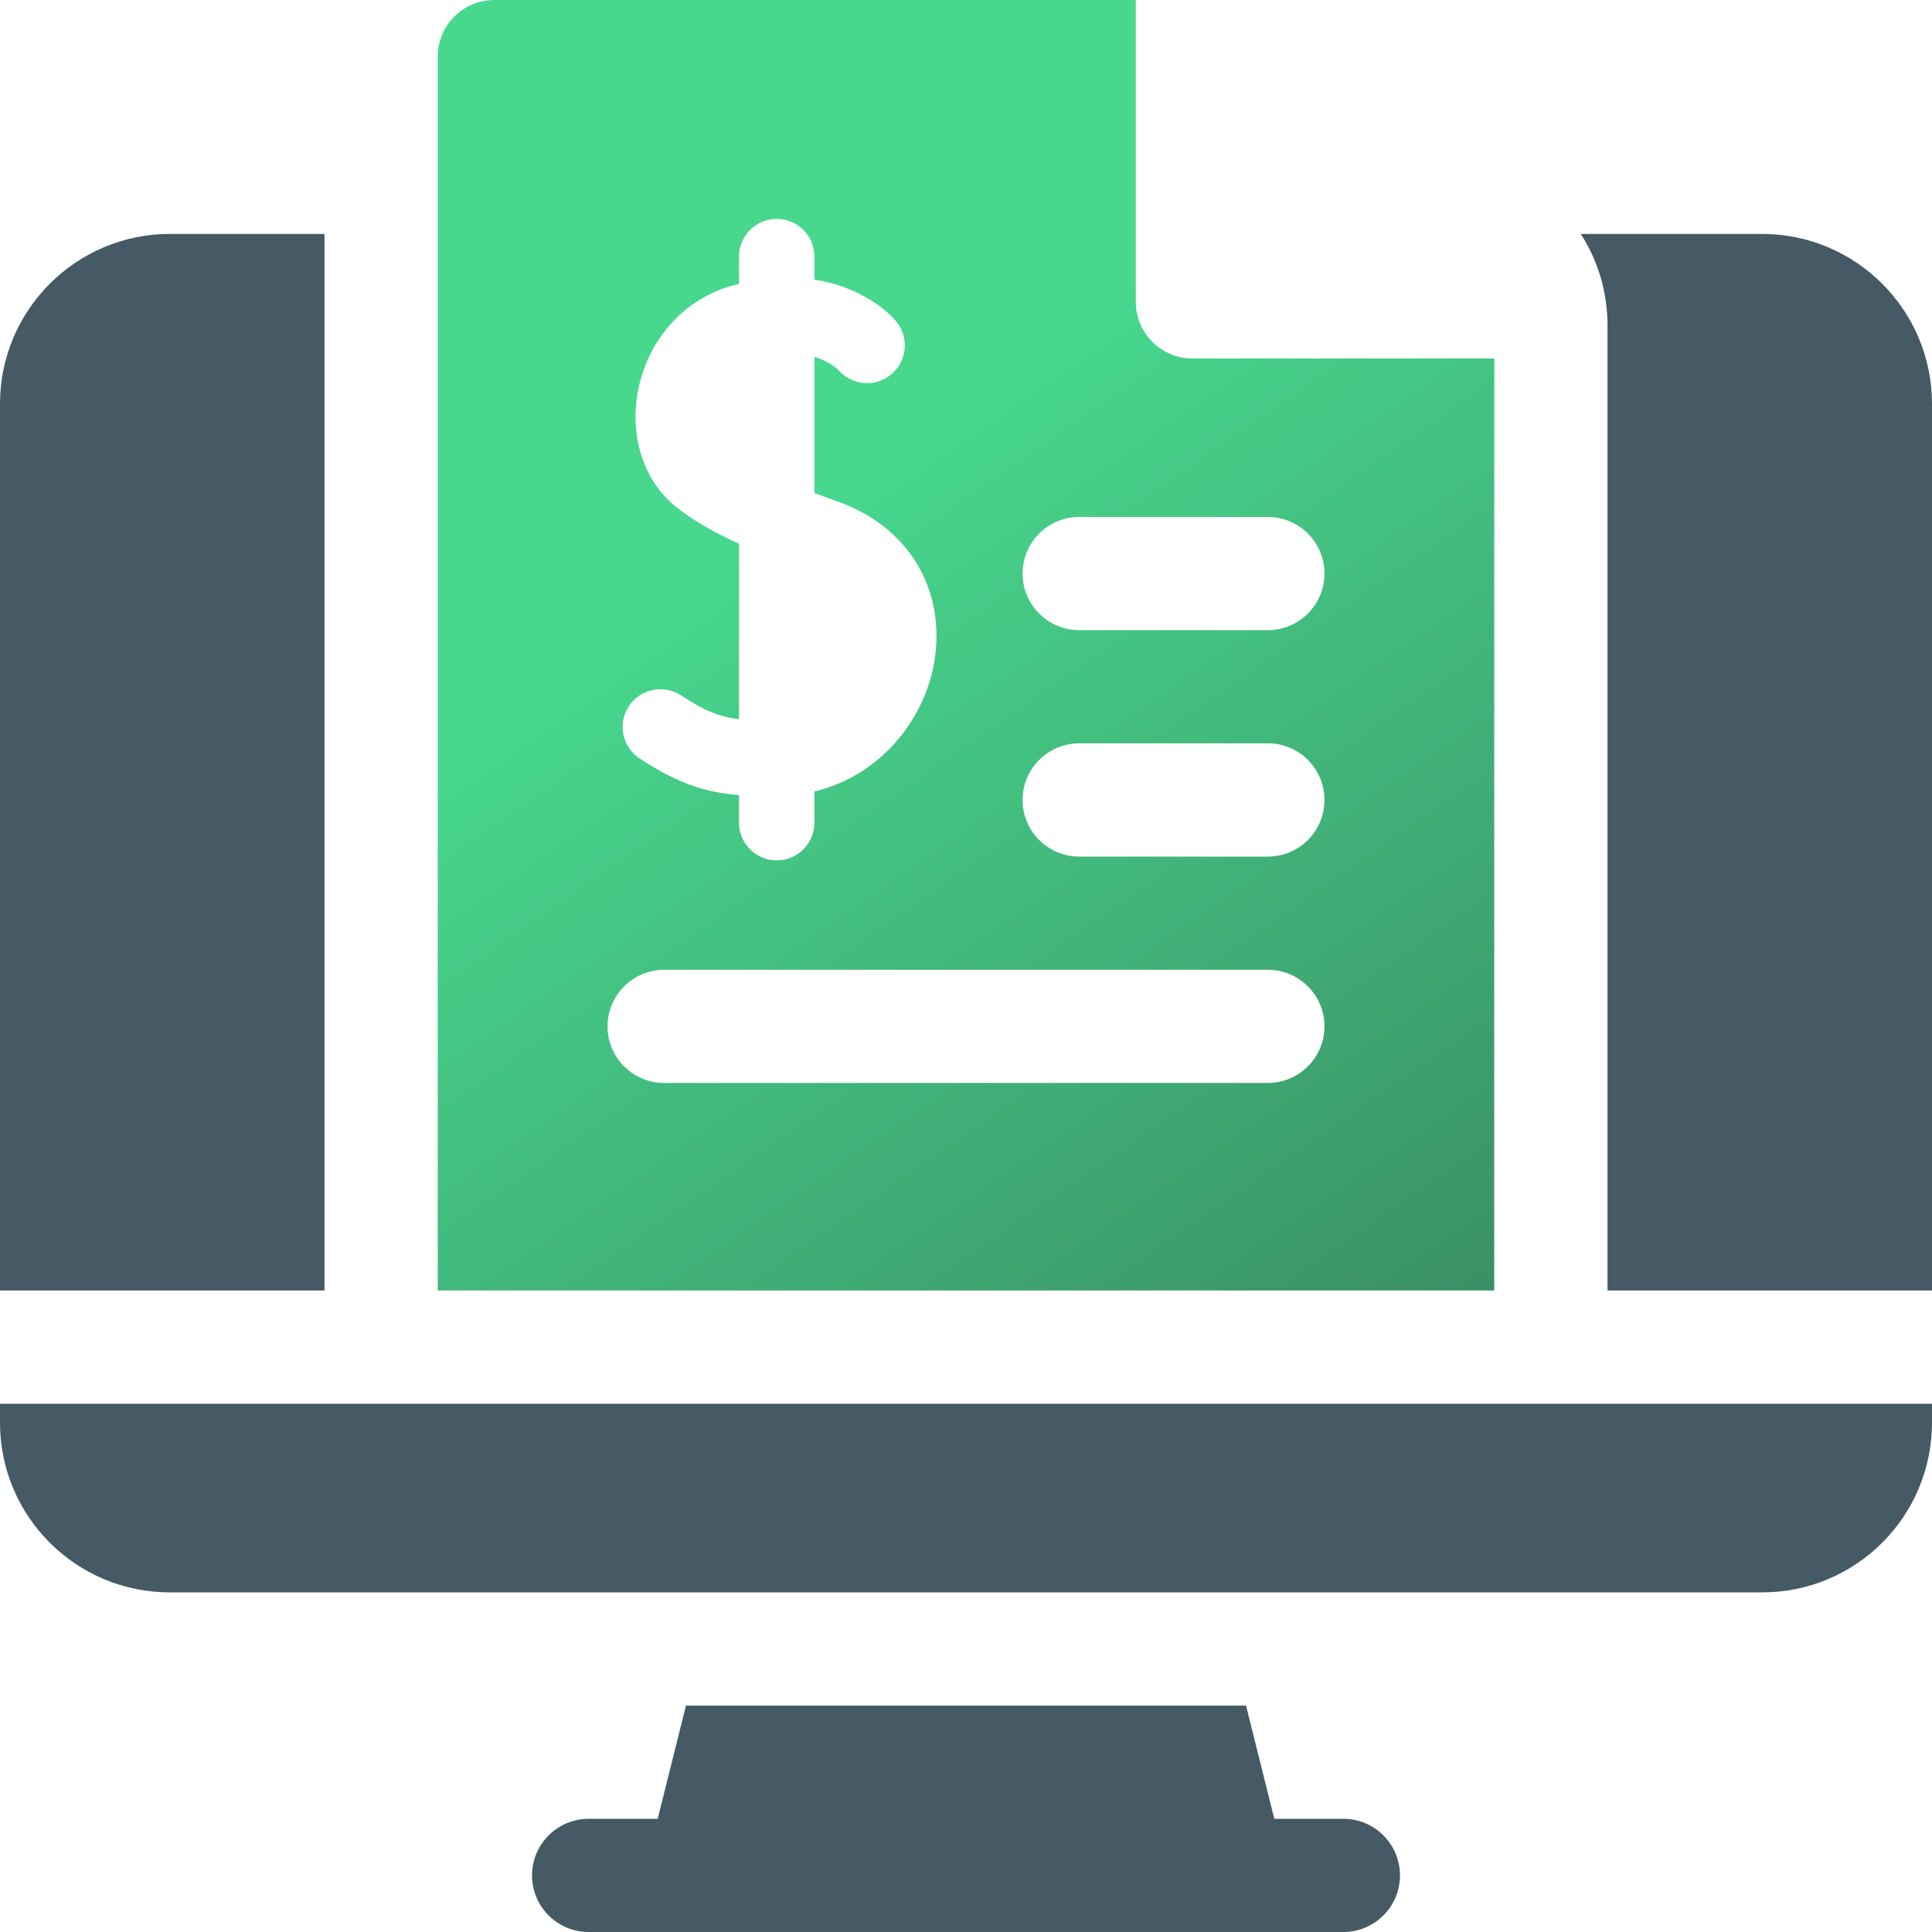
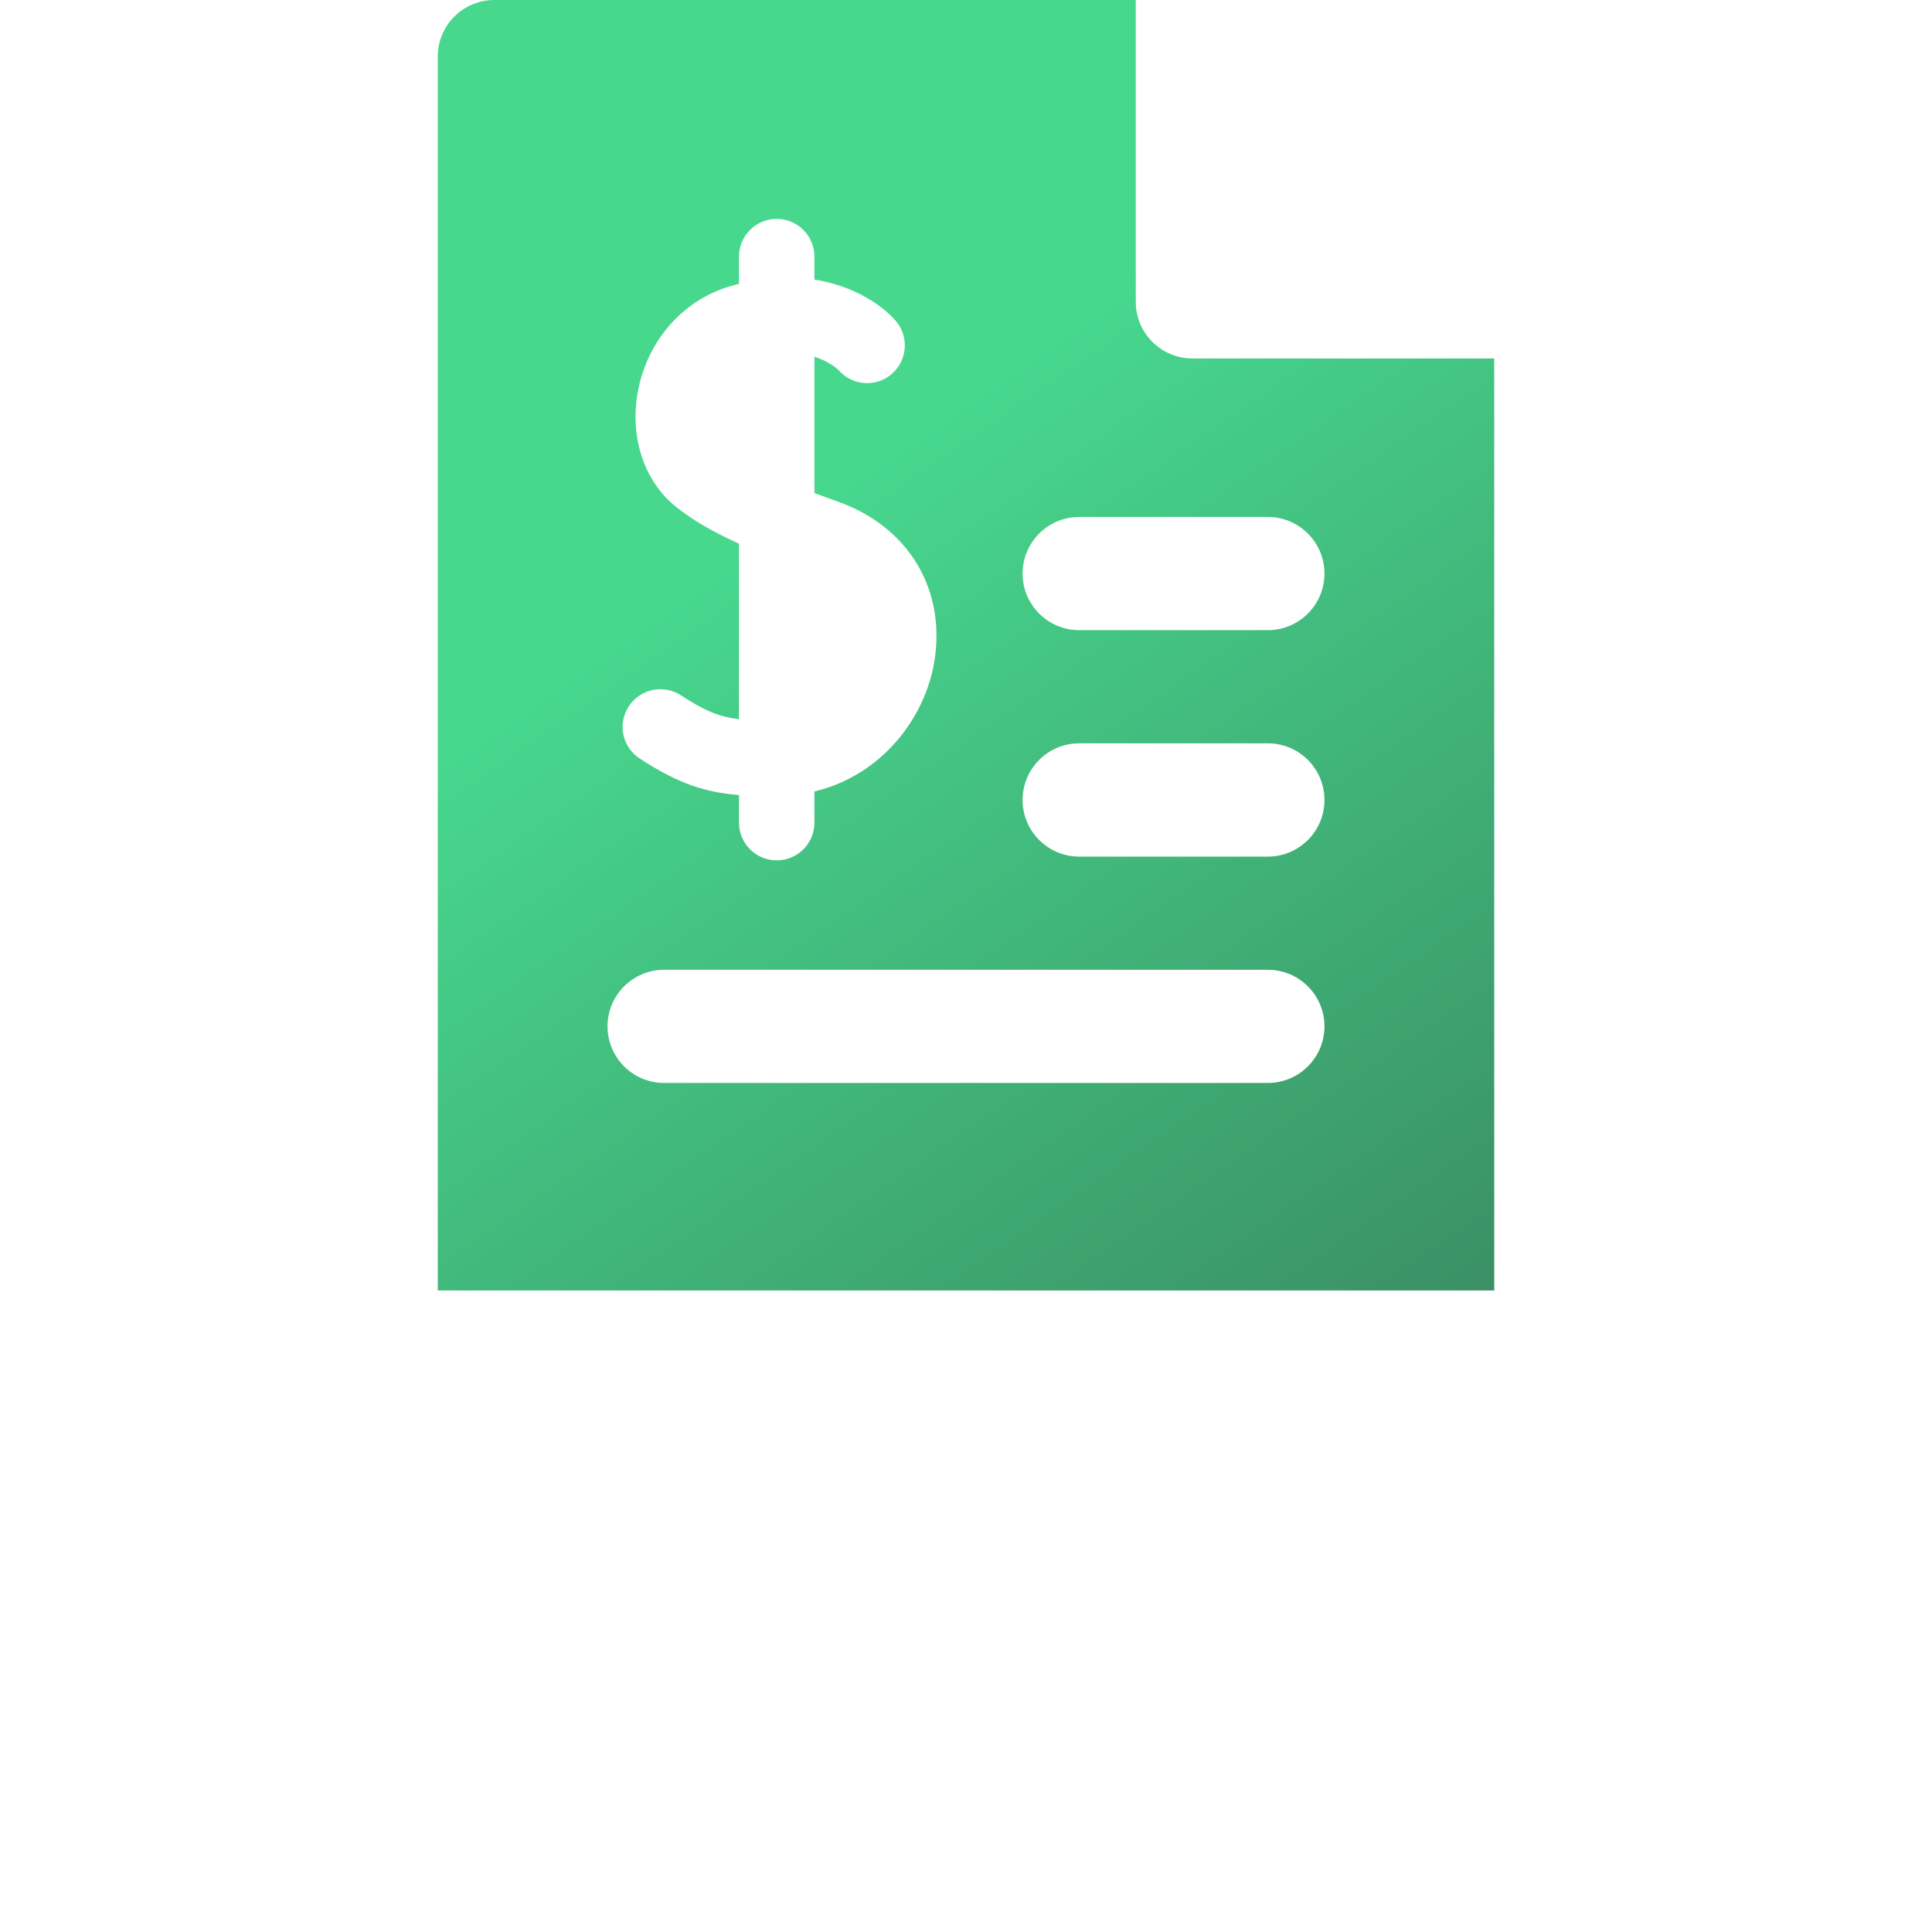
<svg xmlns="http://www.w3.org/2000/svg" width="24" height="24" viewBox="0 0 24 24" fill="none">
-   <path d="M4.031 2.906H2.109C0.946 2.906 0 3.853 0 5.016V16.031H4.031V2.906ZM21.891 2.906H19.637C19.853 3.242 19.969 3.633 19.969 4.041V16.031H24V5.016C24 3.853 23.054 2.906 21.891 2.906ZM0 17.672C0 18.837 0.944 19.781 2.109 19.781H21.891C23.056 19.781 24 18.837 24 17.672V17.438H0V17.672ZM16.688 22.594H15.83L15.479 21.188H8.521L8.17 22.594H7.312C6.924 22.594 6.609 22.909 6.609 23.297C6.609 23.685 6.924 24 7.312 24H16.688C17.076 24 17.391 23.685 17.391 23.297C17.391 22.909 17.076 22.594 16.688 22.594Z" fill="#455A64" />
  <path d="M18.562 4.453H14.812C14.424 4.453 14.109 4.138 14.109 3.75V0H6.141C5.752 0 5.438 0.315 5.438 0.703V16.031H18.562V4.453ZM7.811 8.774C7.953 8.557 8.243 8.497 8.46 8.638C8.748 8.827 8.93 8.904 9.18 8.934V6.754C8.852 6.605 8.608 6.462 8.41 6.306C8.003 5.987 7.817 5.433 7.925 4.859C8.043 4.232 8.479 3.734 9.062 3.558C9.102 3.546 9.141 3.536 9.18 3.526V3.188C9.18 2.929 9.39 2.719 9.649 2.719C9.907 2.719 10.117 2.929 10.117 3.188V3.473C10.611 3.551 10.958 3.792 11.125 3.983C11.295 4.178 11.274 4.474 11.079 4.644C10.885 4.814 10.59 4.794 10.42 4.601C10.408 4.589 10.31 4.492 10.117 4.432V6.125C10.214 6.161 10.311 6.196 10.405 6.23C11.286 6.541 11.757 7.325 11.605 8.226C11.488 8.924 10.952 9.632 10.117 9.832V10.219C10.117 10.478 9.908 10.688 9.649 10.688C9.39 10.688 9.18 10.478 9.18 10.219V9.876C8.766 9.844 8.429 9.738 7.947 9.423C7.73 9.281 7.669 8.991 7.811 8.774ZM15.75 13.453H8.25C7.862 13.453 7.547 13.138 7.547 12.75C7.547 12.362 7.862 12.047 8.25 12.047H15.75C16.138 12.047 16.453 12.362 16.453 12.75C16.453 13.138 16.138 13.453 15.75 13.453ZM15.75 10.641H13.406C13.018 10.641 12.703 10.326 12.703 9.938C12.703 9.549 13.018 9.234 13.406 9.234H15.75C16.138 9.234 16.453 9.549 16.453 9.938C16.453 10.326 16.138 10.641 15.75 10.641ZM15.75 7.828H13.406C13.018 7.828 12.703 7.513 12.703 7.125C12.703 6.737 13.018 6.422 13.406 6.422H15.75C16.138 6.422 16.453 6.737 16.453 7.125C16.453 7.513 16.138 7.828 15.75 7.828Z" fill="url(#paint0_linear_757_6800)" />
  <defs>
    <linearGradient id="paint0_linear_757_6800" x1="11.011" y1="5.428" x2="18.705" y2="16.535" gradientUnits="userSpaceOnUse">
      <stop stop-color="#47D88E" />
      <stop offset="1" stop-color="#3A8D63" />
    </linearGradient>
  </defs>
</svg>